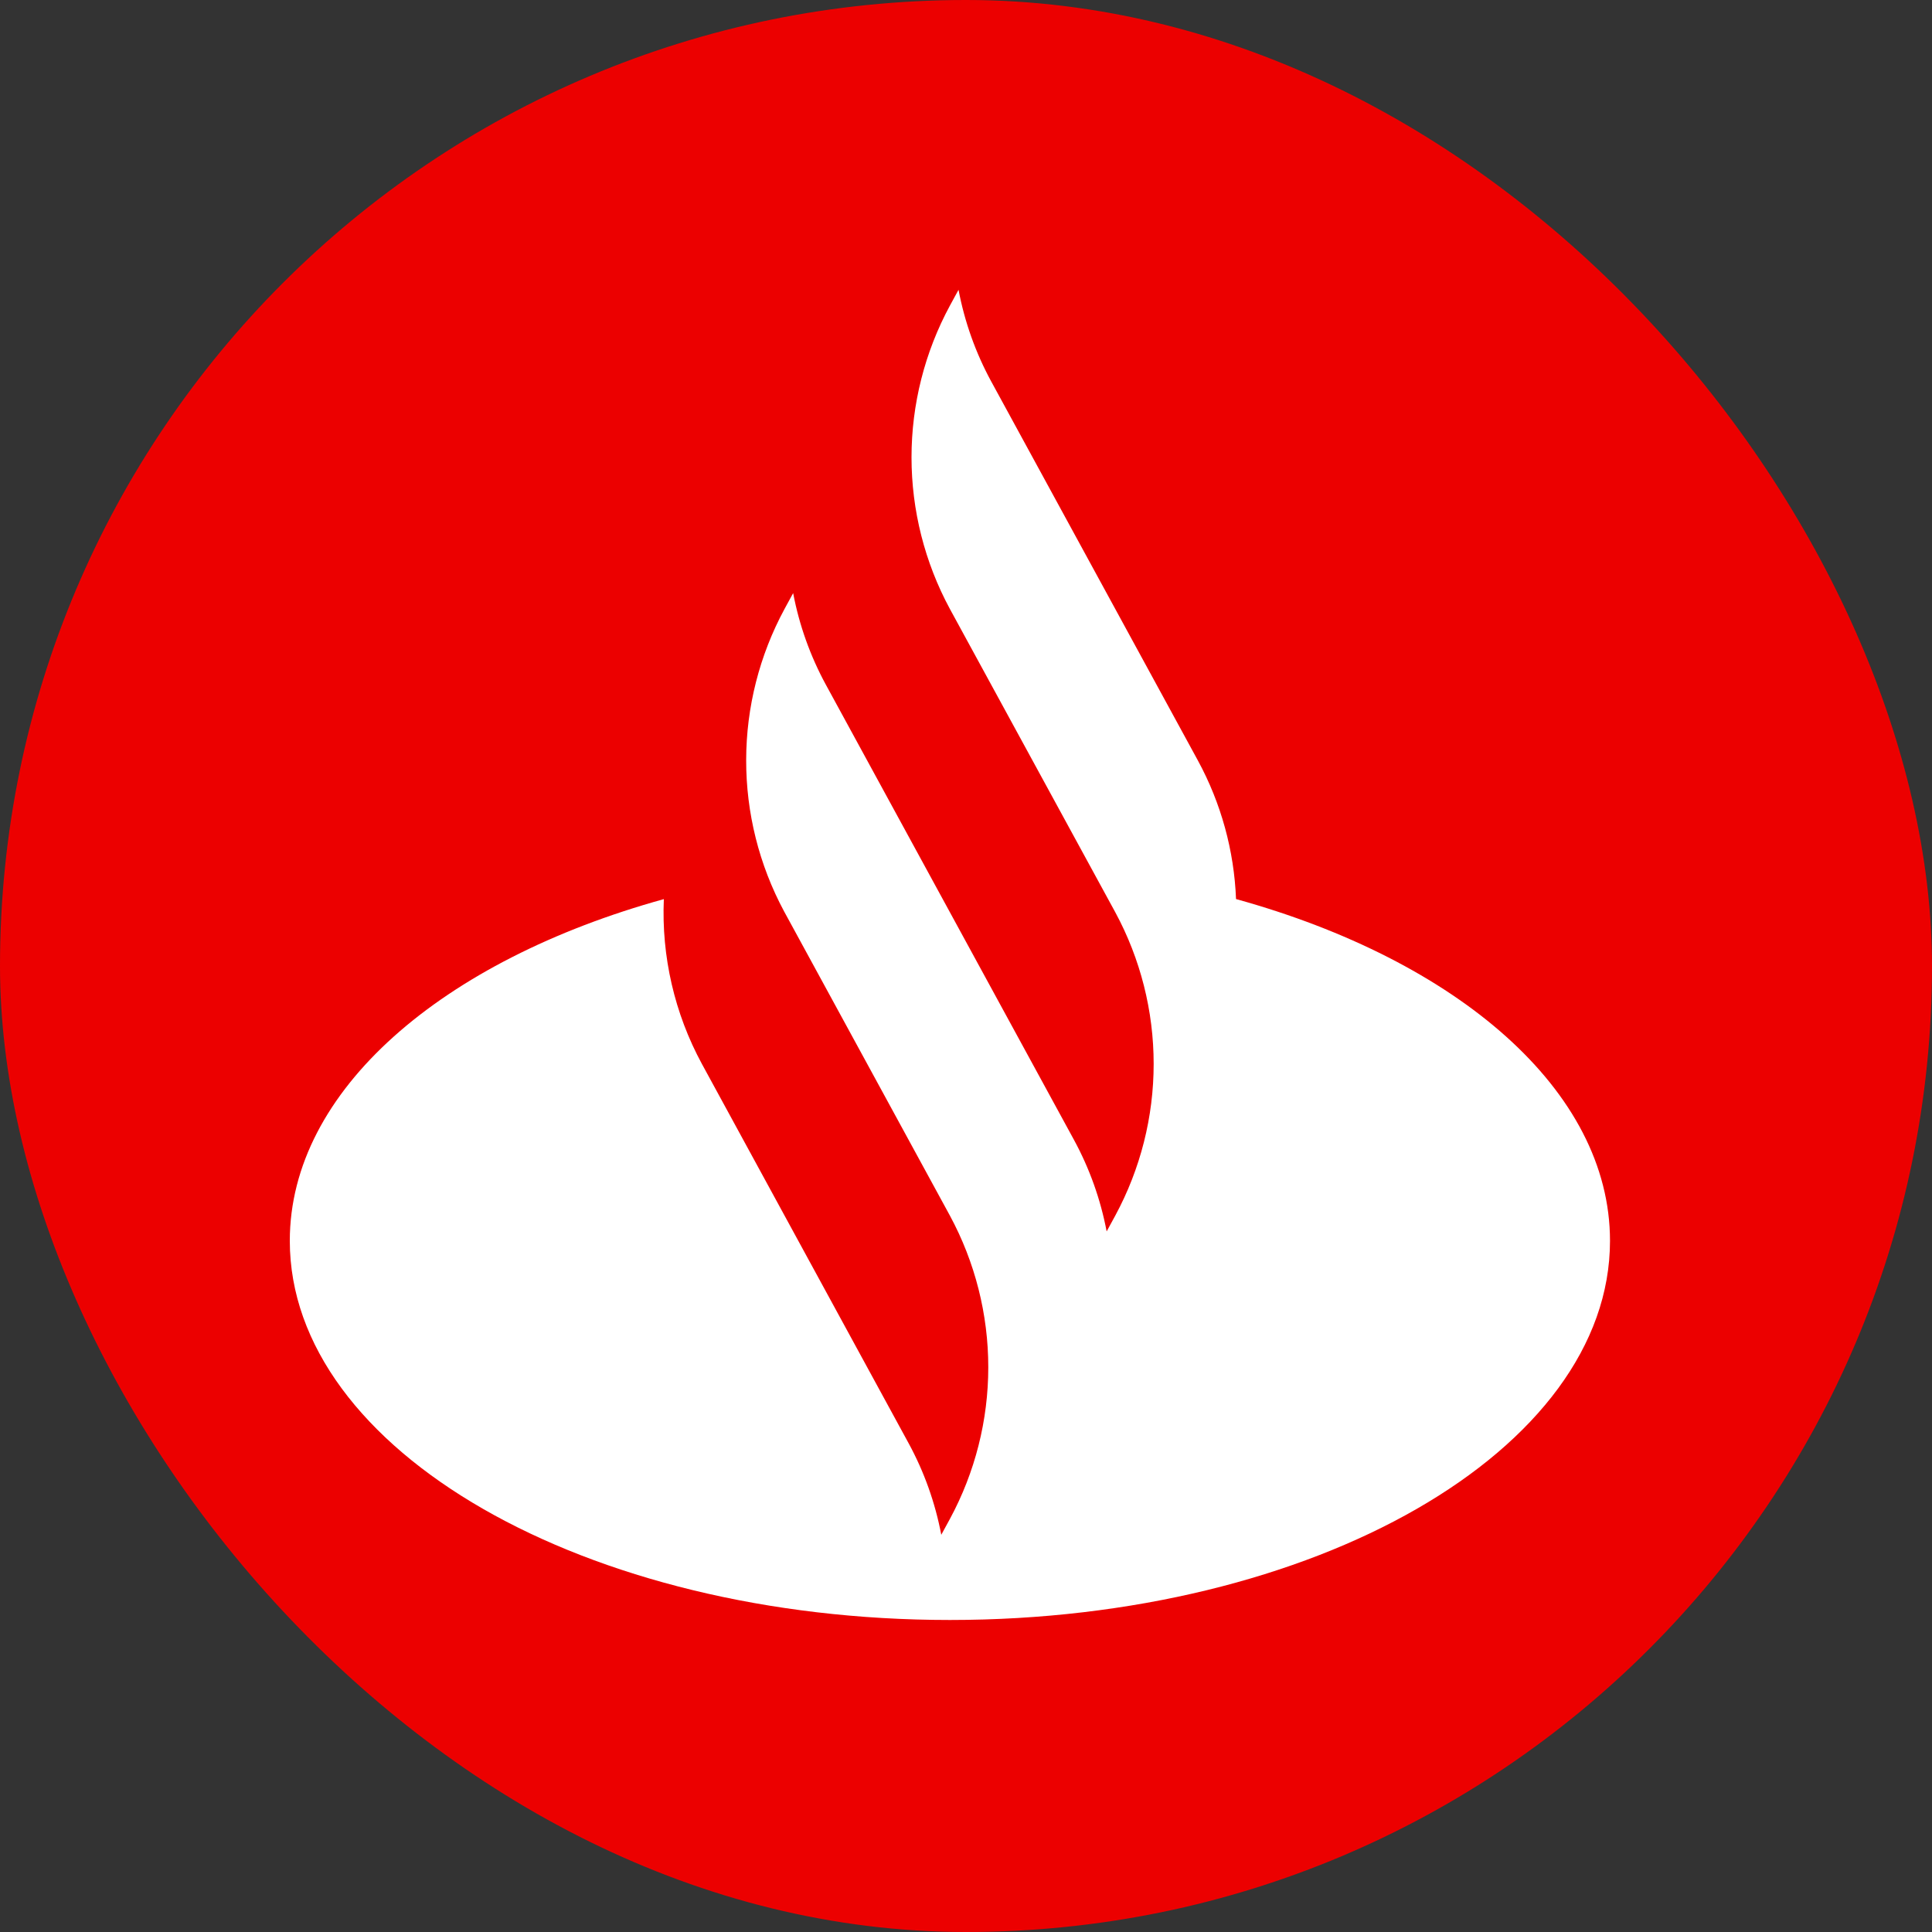
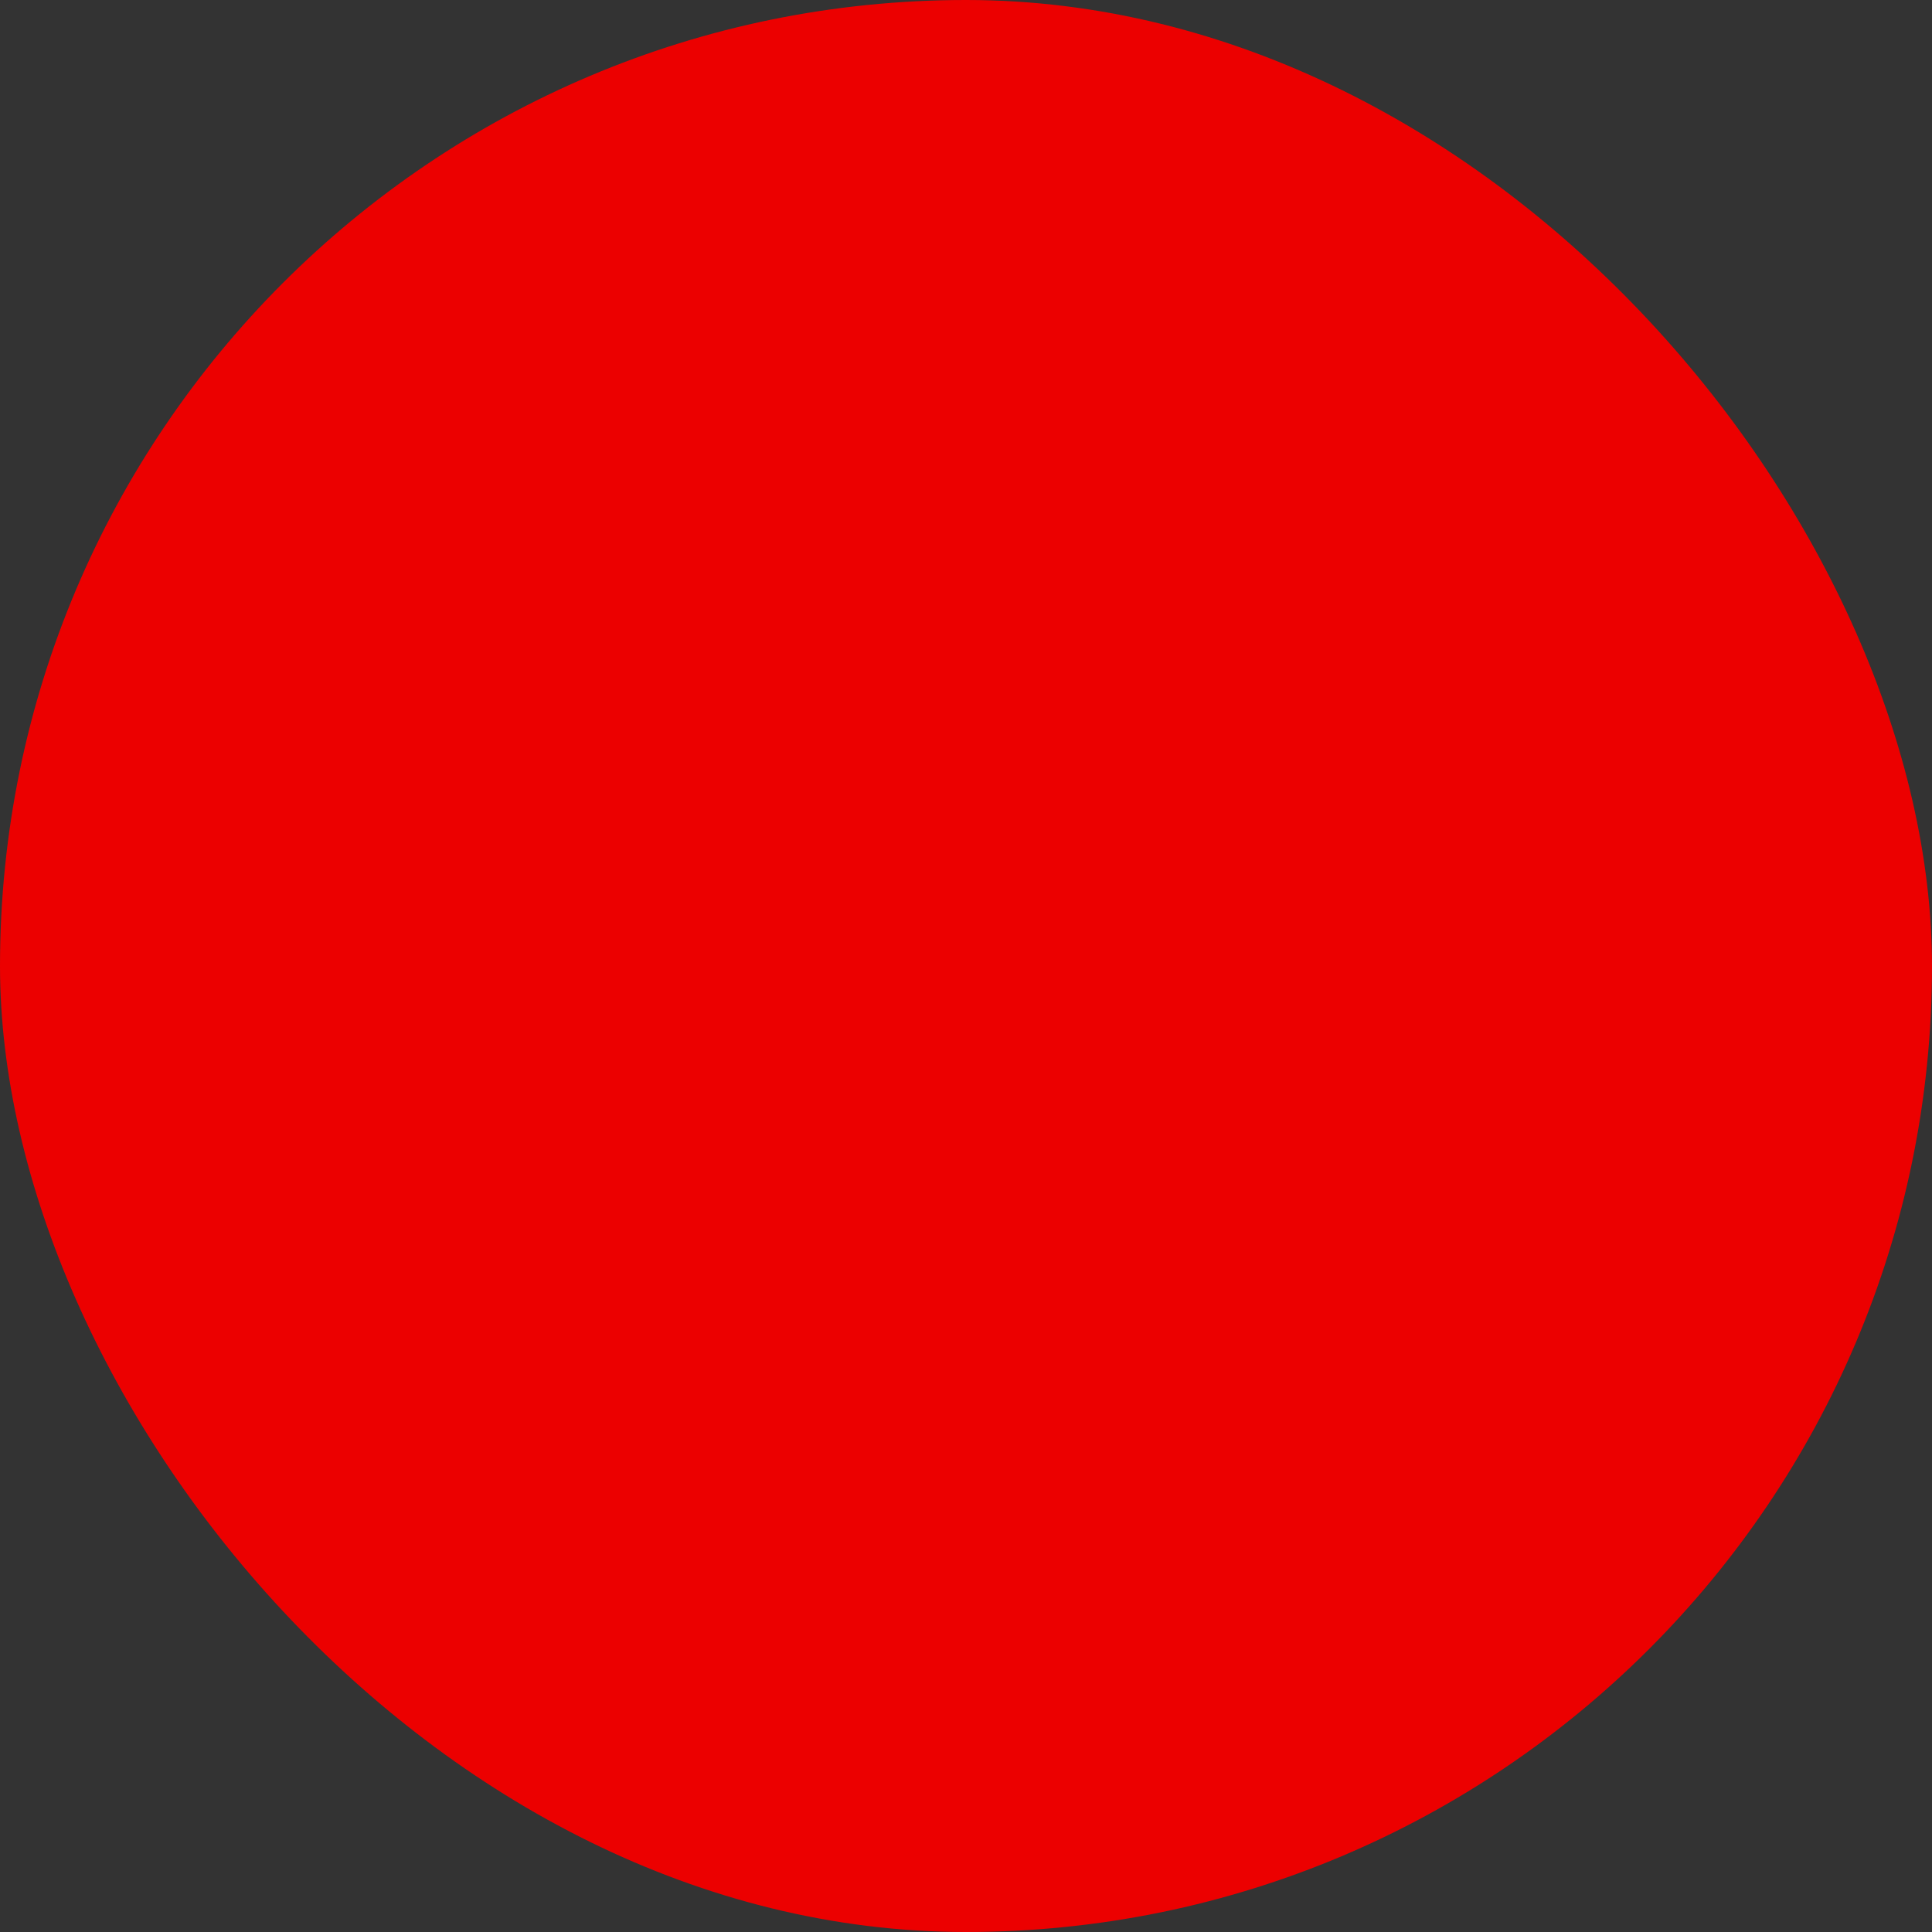
<svg xmlns="http://www.w3.org/2000/svg" width="60" height="60" viewBox="0 0 60 60" fill="none">
  <rect x="0" y="0" width="60" height="60" fill="#333333" stroke="none" />
  <rect width="60" height="60" rx="30" fill="#EC0000" />
-   <path d="M37.203 23.621L30.784 11.848C30.299 10.957 29.957 9.996 29.768 9L29.5 9.492C28.718 10.939 28.308 12.557 28.308 14.202C28.308 15.846 28.718 17.465 29.5 18.912L34.636 28.331C35.418 29.778 35.828 31.396 35.828 33.041C35.828 34.685 35.418 36.304 34.636 37.751L34.368 38.243C34.179 37.246 33.836 36.286 33.351 35.395L25.649 21.266C25.164 20.375 24.821 19.415 24.632 18.42L24.364 18.912C23.585 20.353 23.175 21.966 23.173 23.605C23.17 25.243 23.574 26.857 24.349 28.301L29.5 37.752C30.282 39.199 30.692 40.818 30.692 42.462C30.692 44.106 30.282 45.725 29.5 47.172L29.232 47.664C29.043 46.668 28.701 45.708 28.216 44.818L21.798 33.041C20.948 31.473 20.54 29.704 20.616 27.923C13.743 29.825 9 33.862 9 38.536C9 45.038 18.178 50.31 29.5 50.31C40.822 50.31 50 45.038 50 38.536C50 33.861 45.259 29.823 38.386 27.921C38.327 26.416 37.922 24.945 37.203 23.621Z" fill="white" />
</svg>